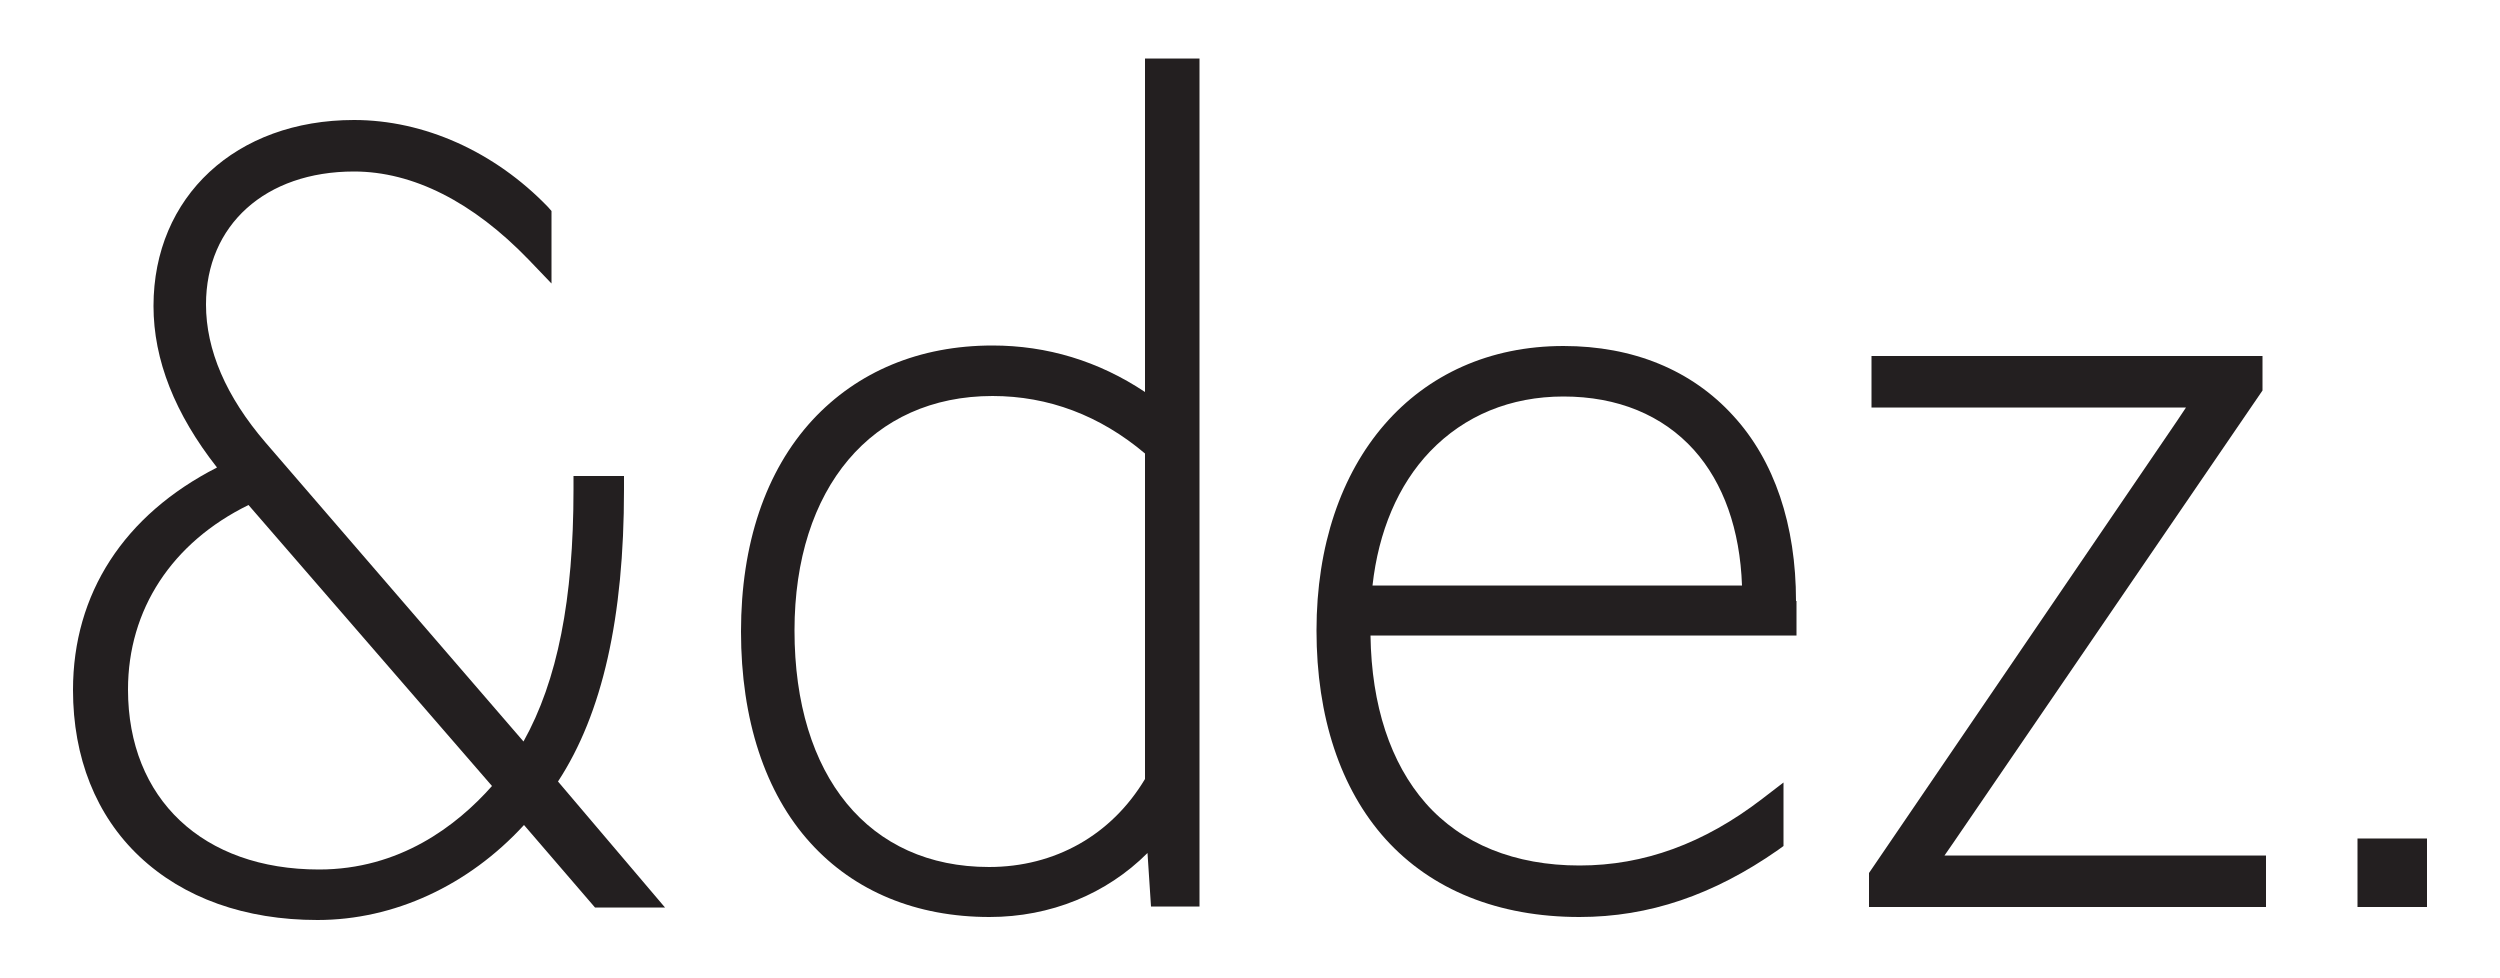
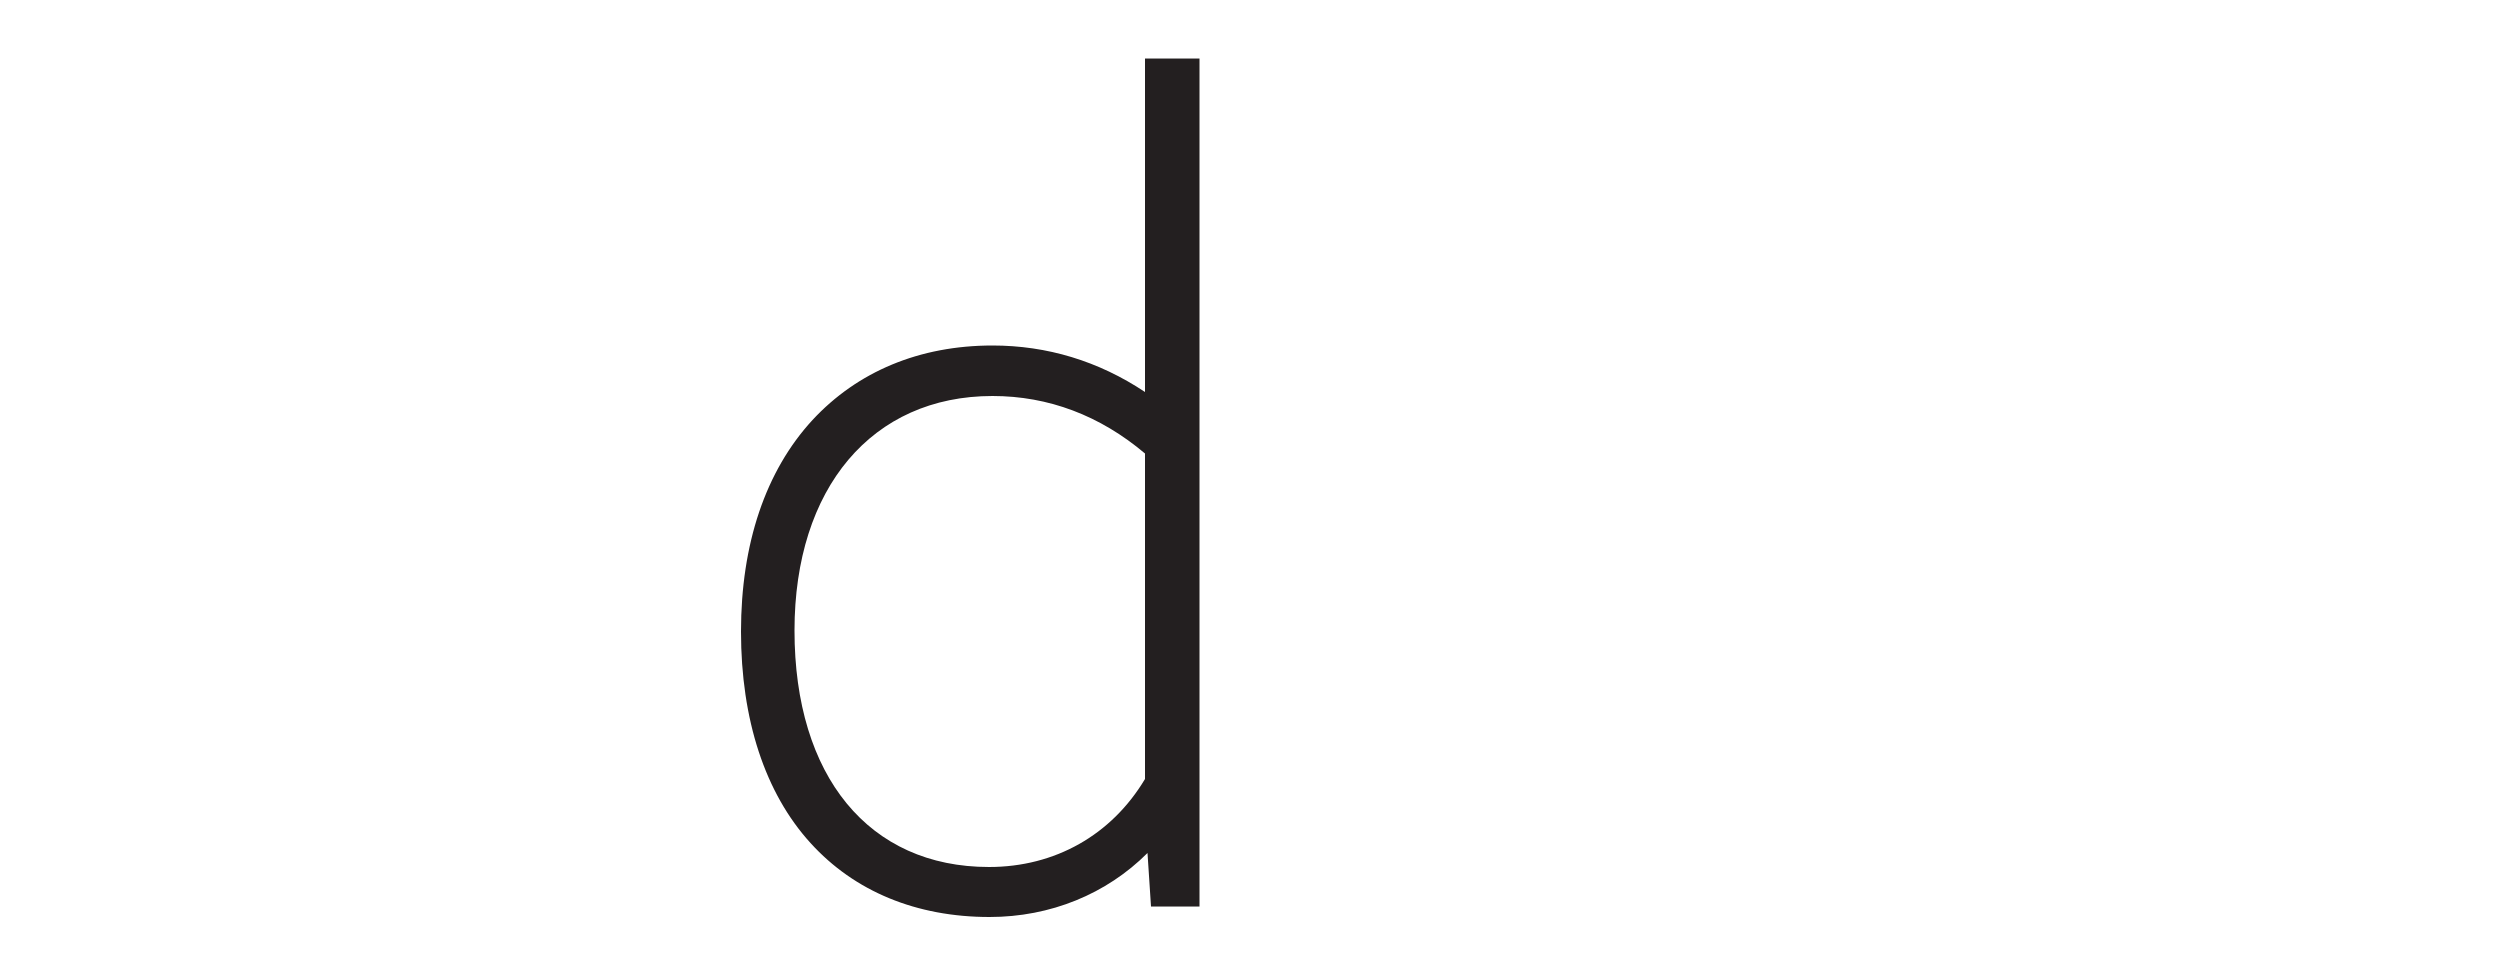
<svg xmlns="http://www.w3.org/2000/svg" id="Layer_1" x="0px" y="0px" viewBox="0 0 500 195.7" style="enable-background:new 0 0 500 195.7;" xml:space="preserve">
  <style type="text/css">	.st0{fill:#231F20;}</style>
  <g>
-     <path class="st0" d="M111.6,156.3c8.9-13.6,13.2-32.8,13.2-58.4v-2.7h-10.1v2.7c0,22-3.2,38.2-10,50.4L53.1,88.5  C45.2,79.3,41.2,70,41.2,60.9c0-15.9,11.9-26.6,29.6-26.6c11.8,0,23.8,6.1,34.9,17.6l4.6,4.8V42.2l-0.7-0.8  C98.9,30.3,84.8,24,70.8,24c-23.6,0-40.1,15.3-40.1,37.2c0,10.8,4.3,21.6,12.7,32.3c-18.6,9.5-28.8,25.2-28.8,44.5  c0,13.5,4.6,25.1,13.3,33.3c8.8,8.3,21.1,12.7,35.6,12.7c15.3,0,30.2-6.9,41.3-19l14.2,16.5h14L111.6,156.3z M63.8,173.9  c-23.2,0-38.2-14.1-38.2-36c0-16,8.8-29.4,24.1-36.9l48.7,56.2C91.3,165.2,79.9,173.9,63.8,173.9z" />
    <path class="st0" d="M229,11.7v66.7c-9.3-6.2-19.6-9.3-30.5-9.3c-14.6,0-27,5.2-36,14.9c-9.4,10.2-14.3,24.8-14.3,42.3  c0,17.6,4.8,32.3,13.9,42.3c8.8,9.7,21.2,14.8,35.8,14.8c12.2,0,23.4-4.6,31.6-12.8l0.7,10.7h9.7V11.7H229z M229,155.8  c-6.7,11.2-18,17.6-31.2,17.6c-24,0-38.9-18.1-38.9-47.3c0-28.5,15.5-46.9,39.6-46.9c11.2,0,21.5,3.9,30.5,11.5V155.8z" />
-     <polygon class="st0" points="453.2,171.1 453.2,181.4 373.8,181.4 373.8,174.6 435.4,84.2 437.2,81.5 374.3,81.5 374.3,71.2   452.5,71.2 452.5,78.1 390.7,168.5 388.9,171.1  " />
-     <path class="st0" d="M359.2,120.2c0-15.2-4.3-28.1-12.6-37.1c-8.3-9.1-20-13.9-33.9-13.9c-29.6,0-49.4,22.9-49.4,56.9  c0,17.3,4.8,31.7,13.8,41.7c9.2,10.2,22.6,15.6,38.8,15.6c13.9,0,26.8-4.4,39.7-13.4l1.1-0.8v-12.7l-4.3,3.3  c-11.6,8.9-23.6,13.3-36.5,13.3c-12.9,0-23.6-4.3-30.8-12.5c-7-8-10.8-19.5-11-33.5h85.2V120.2z M274.5,117.1  c1.2-10.8,5.1-20.1,11.5-26.8c6.9-7.2,16.1-11,26.7-11c10.8,0,19.8,3.7,26.1,10.7c5.9,6.6,9.2,15.9,9.6,27.1H274.5z" />
-     <rect x="471.5" y="167.7" class="st0" width="13.9" height="13.7" />
  </g>
</svg>